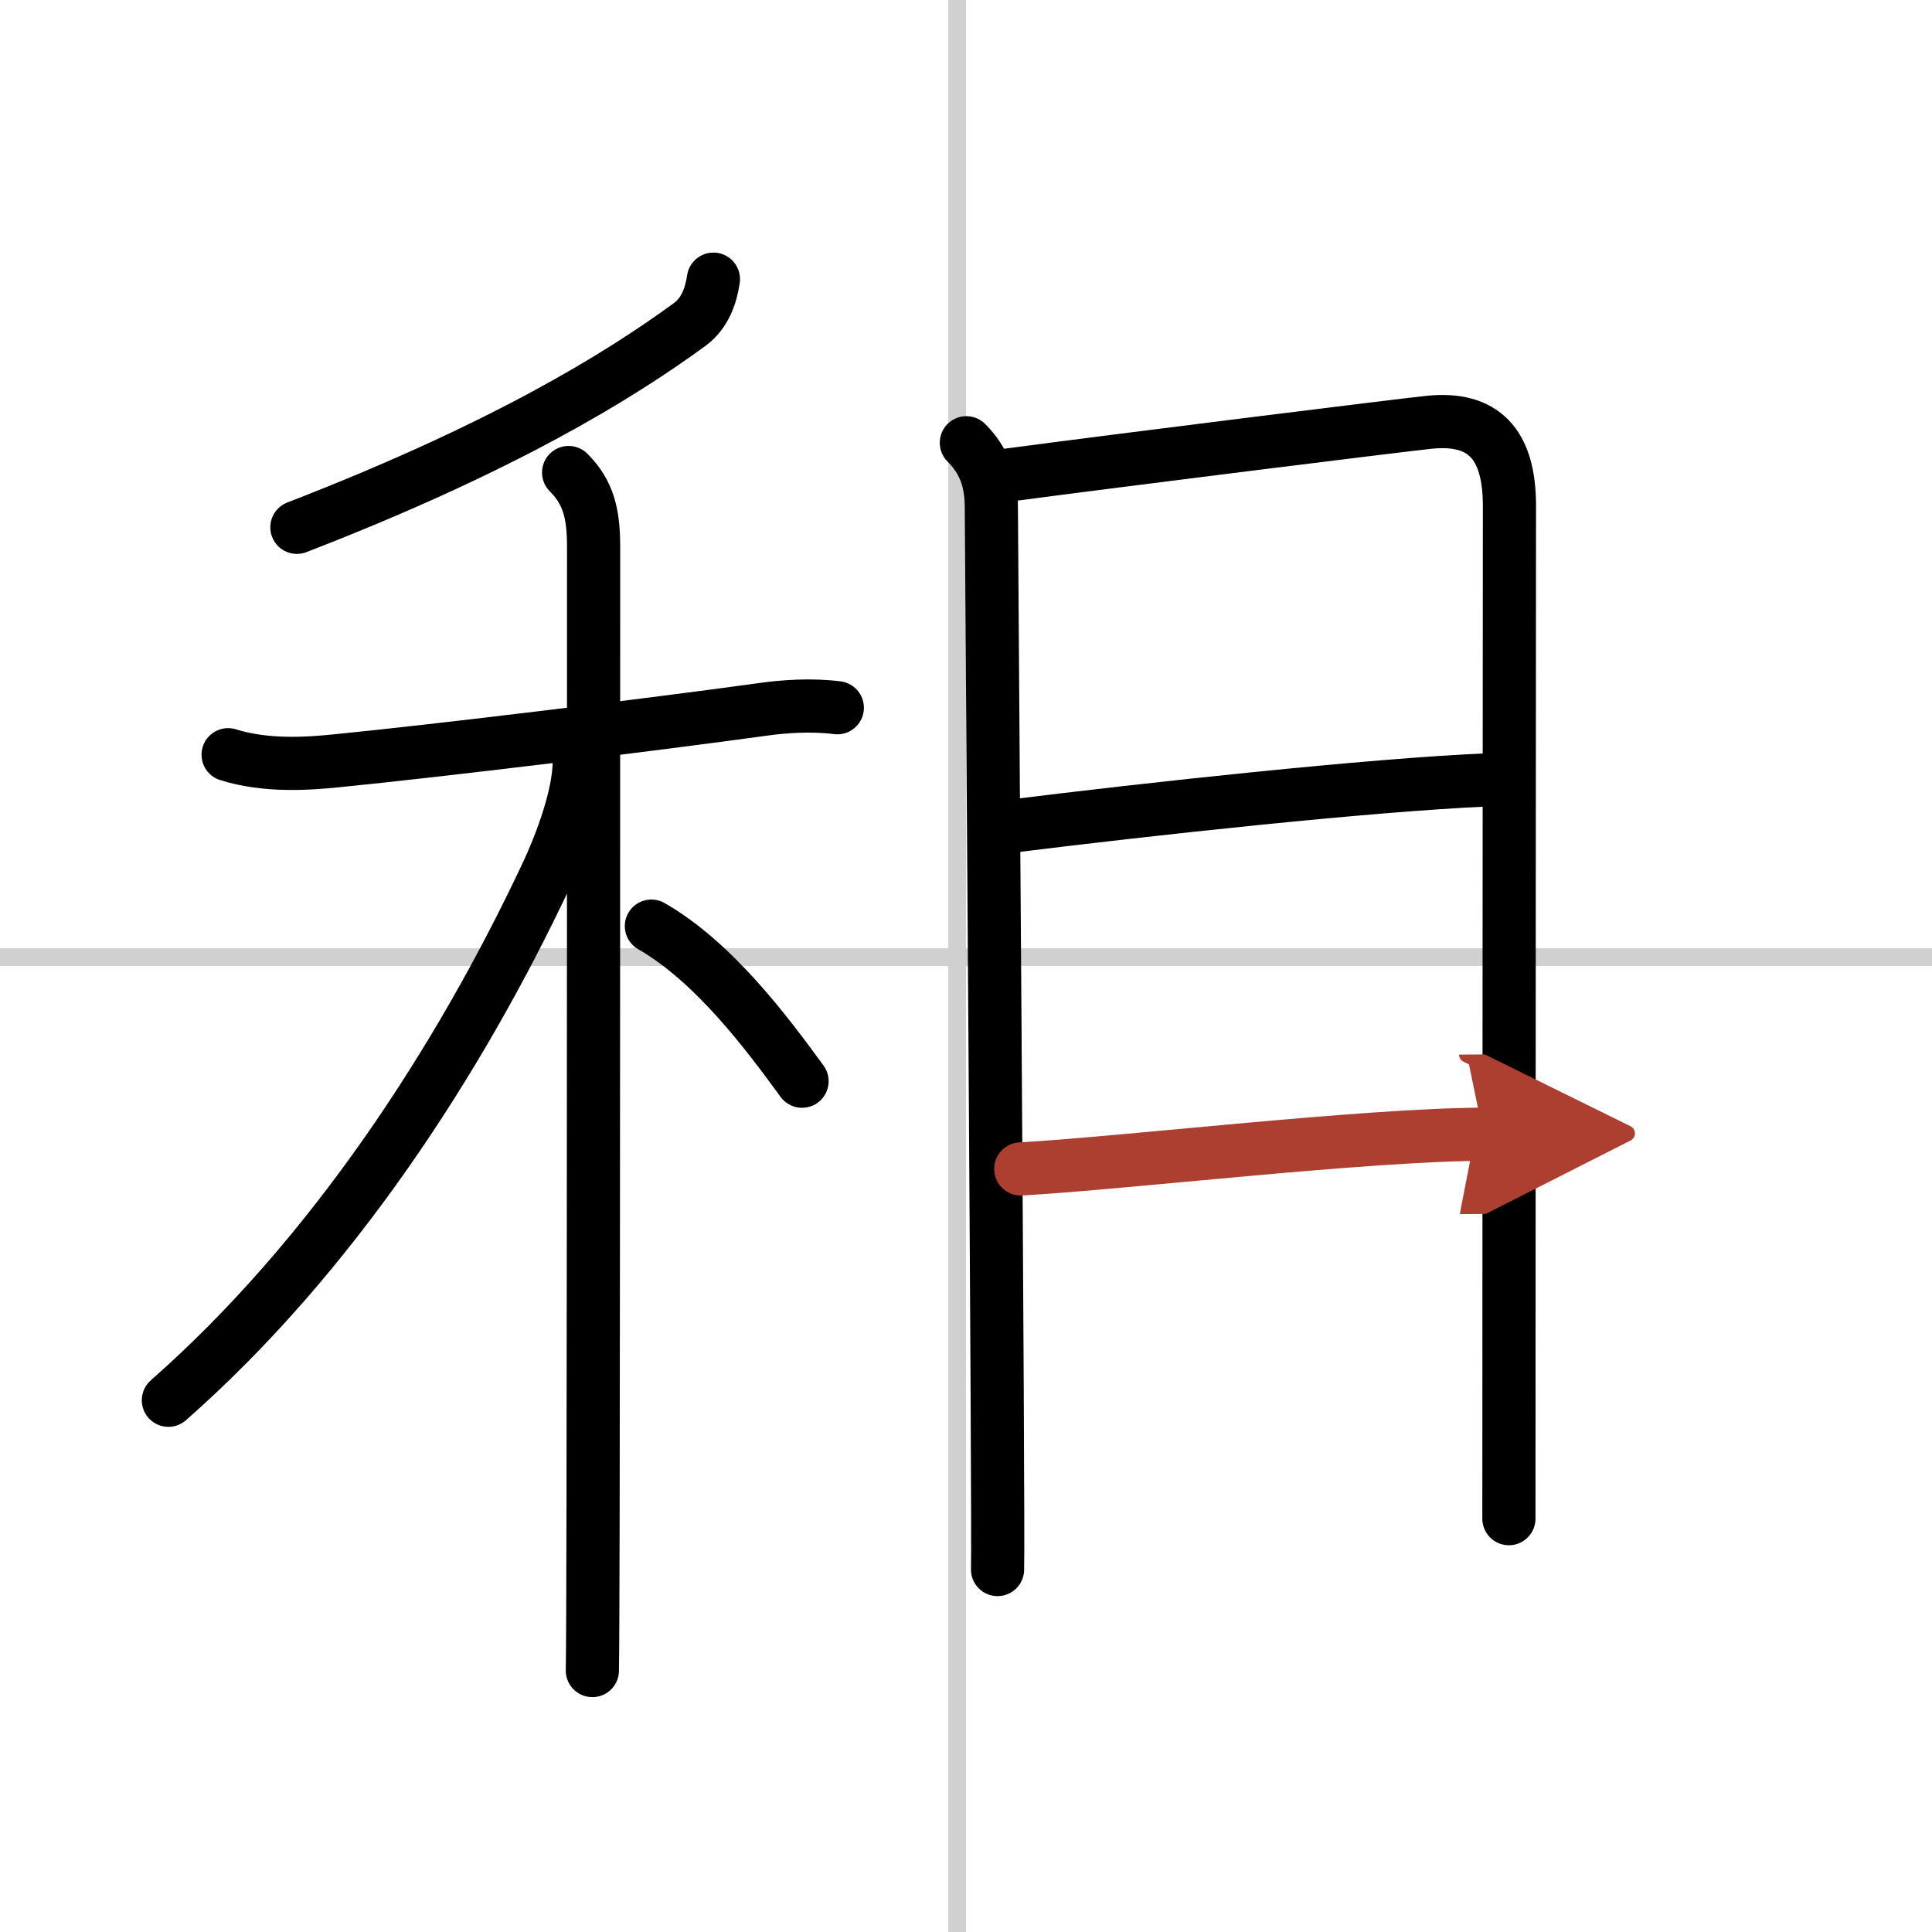
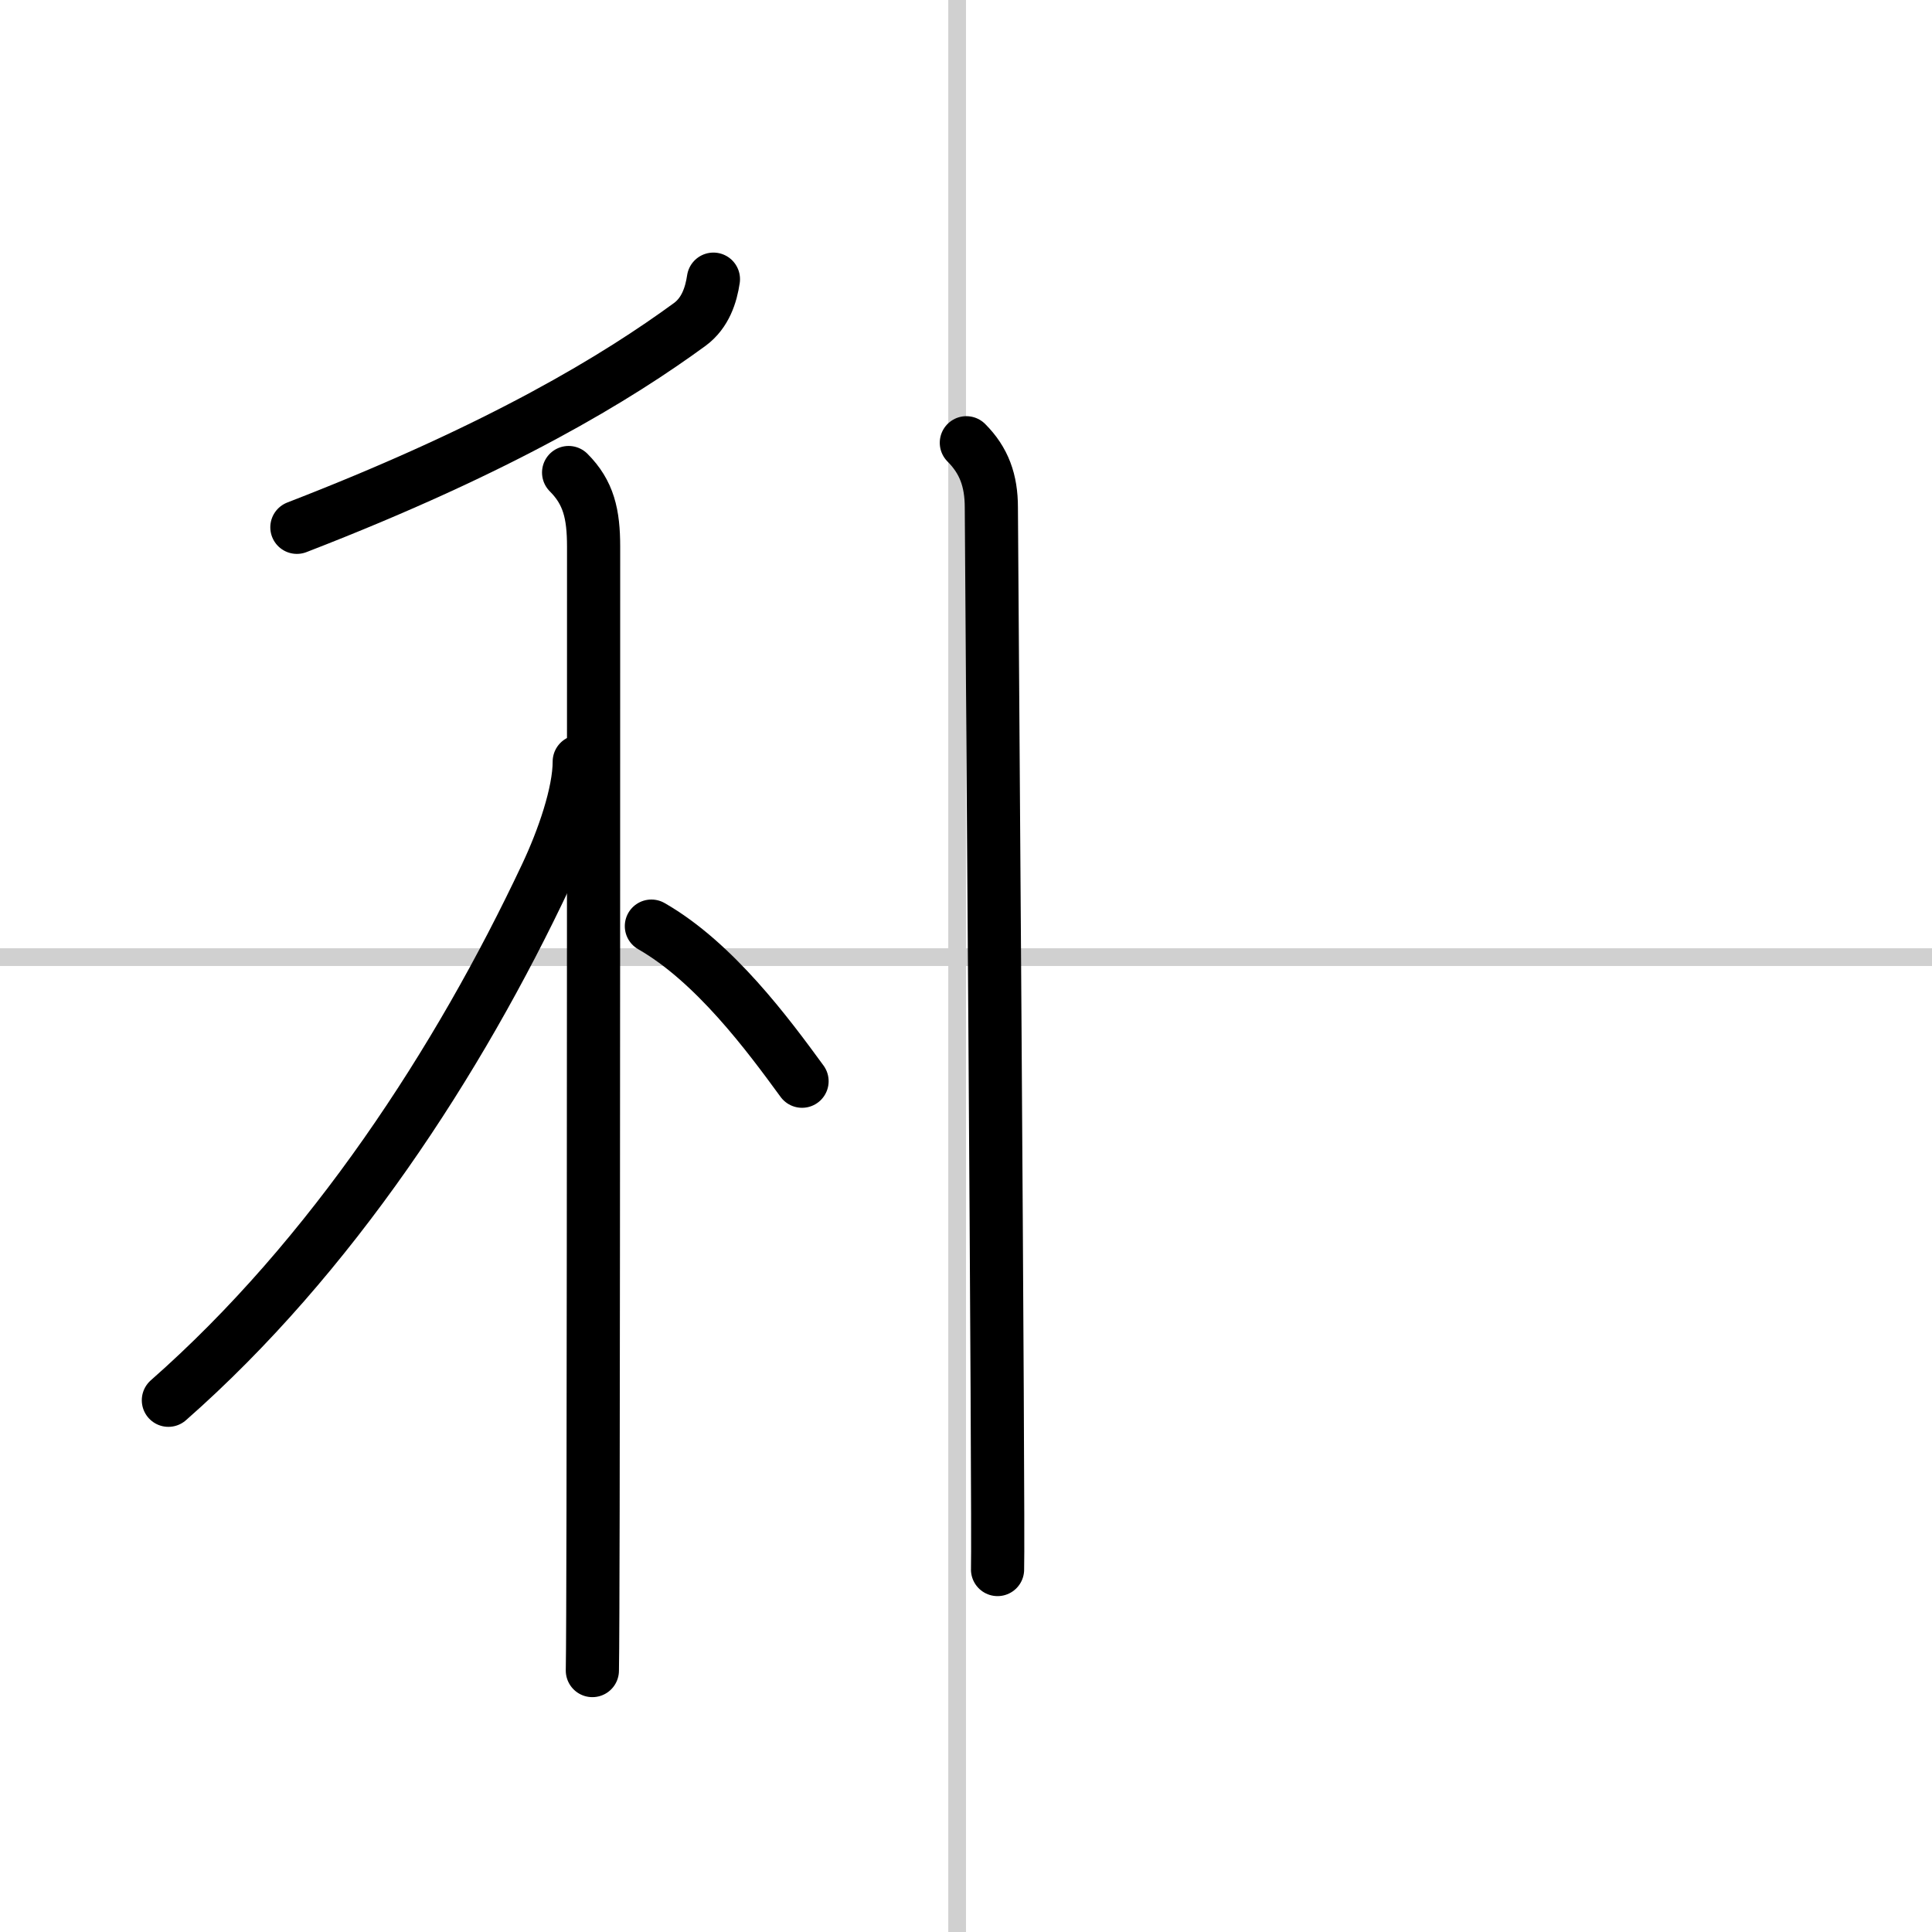
<svg xmlns="http://www.w3.org/2000/svg" width="400" height="400" viewBox="0 0 109 109">
  <defs>
    <marker id="a" markerWidth="4" orient="auto" refX="1" refY="5" viewBox="0 0 10 10">
      <polyline points="0 0 10 5 0 10 1 5" fill="#ad3f31" stroke="#ad3f31" />
    </marker>
  </defs>
  <g fill="none" stroke="#000" stroke-linecap="round" stroke-linejoin="round" stroke-width="3">
    <rect width="100%" height="100%" fill="#fff" stroke="#fff" />
    <line x1="54" x2="54" y2="109" stroke="#d0d0d0" stroke-width="1" />
    <line x2="109" y1="54" y2="54" stroke="#d0d0d0" stroke-width="1" />
    <path d="m40.25 15.75c-0.13 0.88-0.45 1.9-1.33 2.55-4.04 2.95-10.54 6.95-22.17 11.45" />
-     <path d="m12.87 42.58c2.13 0.67 4.49 0.51 6.14 0.34 5.59-0.55 17.84-2.04 24.04-2.9 1.13-0.16 2.71-0.28 4.19-0.09" />
    <path d="m32.08 26.66c1.13 1.13 1.41 2.34 1.41 4.19 0 4.25 0 37.59-0.03 54.4-0.01 4.58-0.02 7.89-0.04 9" />
    <path d="M32.68,42.97c0,1.78-0.91,4.4-1.87,6.43C25.88,59.87,18.7,70.91,9.5,79" />
    <path d="m36.75 52.25c3.56 2.04 6.58 6.12 8.5 8.75" />
    <path d="m54.52 24.98c1 1 1.41 2.14 1.41 3.65 0 0.98 0.43 57.8 0.35 59.92" />
-     <path d="m56.81 26.81c6.06-0.81 22.2-2.82 23.86-2.99 2.98-0.29 4.49 1.17 4.49 4.71 0 3.83-0.03 40.33-0.03 57.15" />
-     <path d="m57.14 46.6c7.62-0.95 20.08-2.31 26.78-2.6" />
-     <path d="m57.59 65.95c5.95-0.34 19.22-1.92 26.1-1.96" marker-end="url(#a)" stroke="#ad3f31" />
  </g>
</svg>